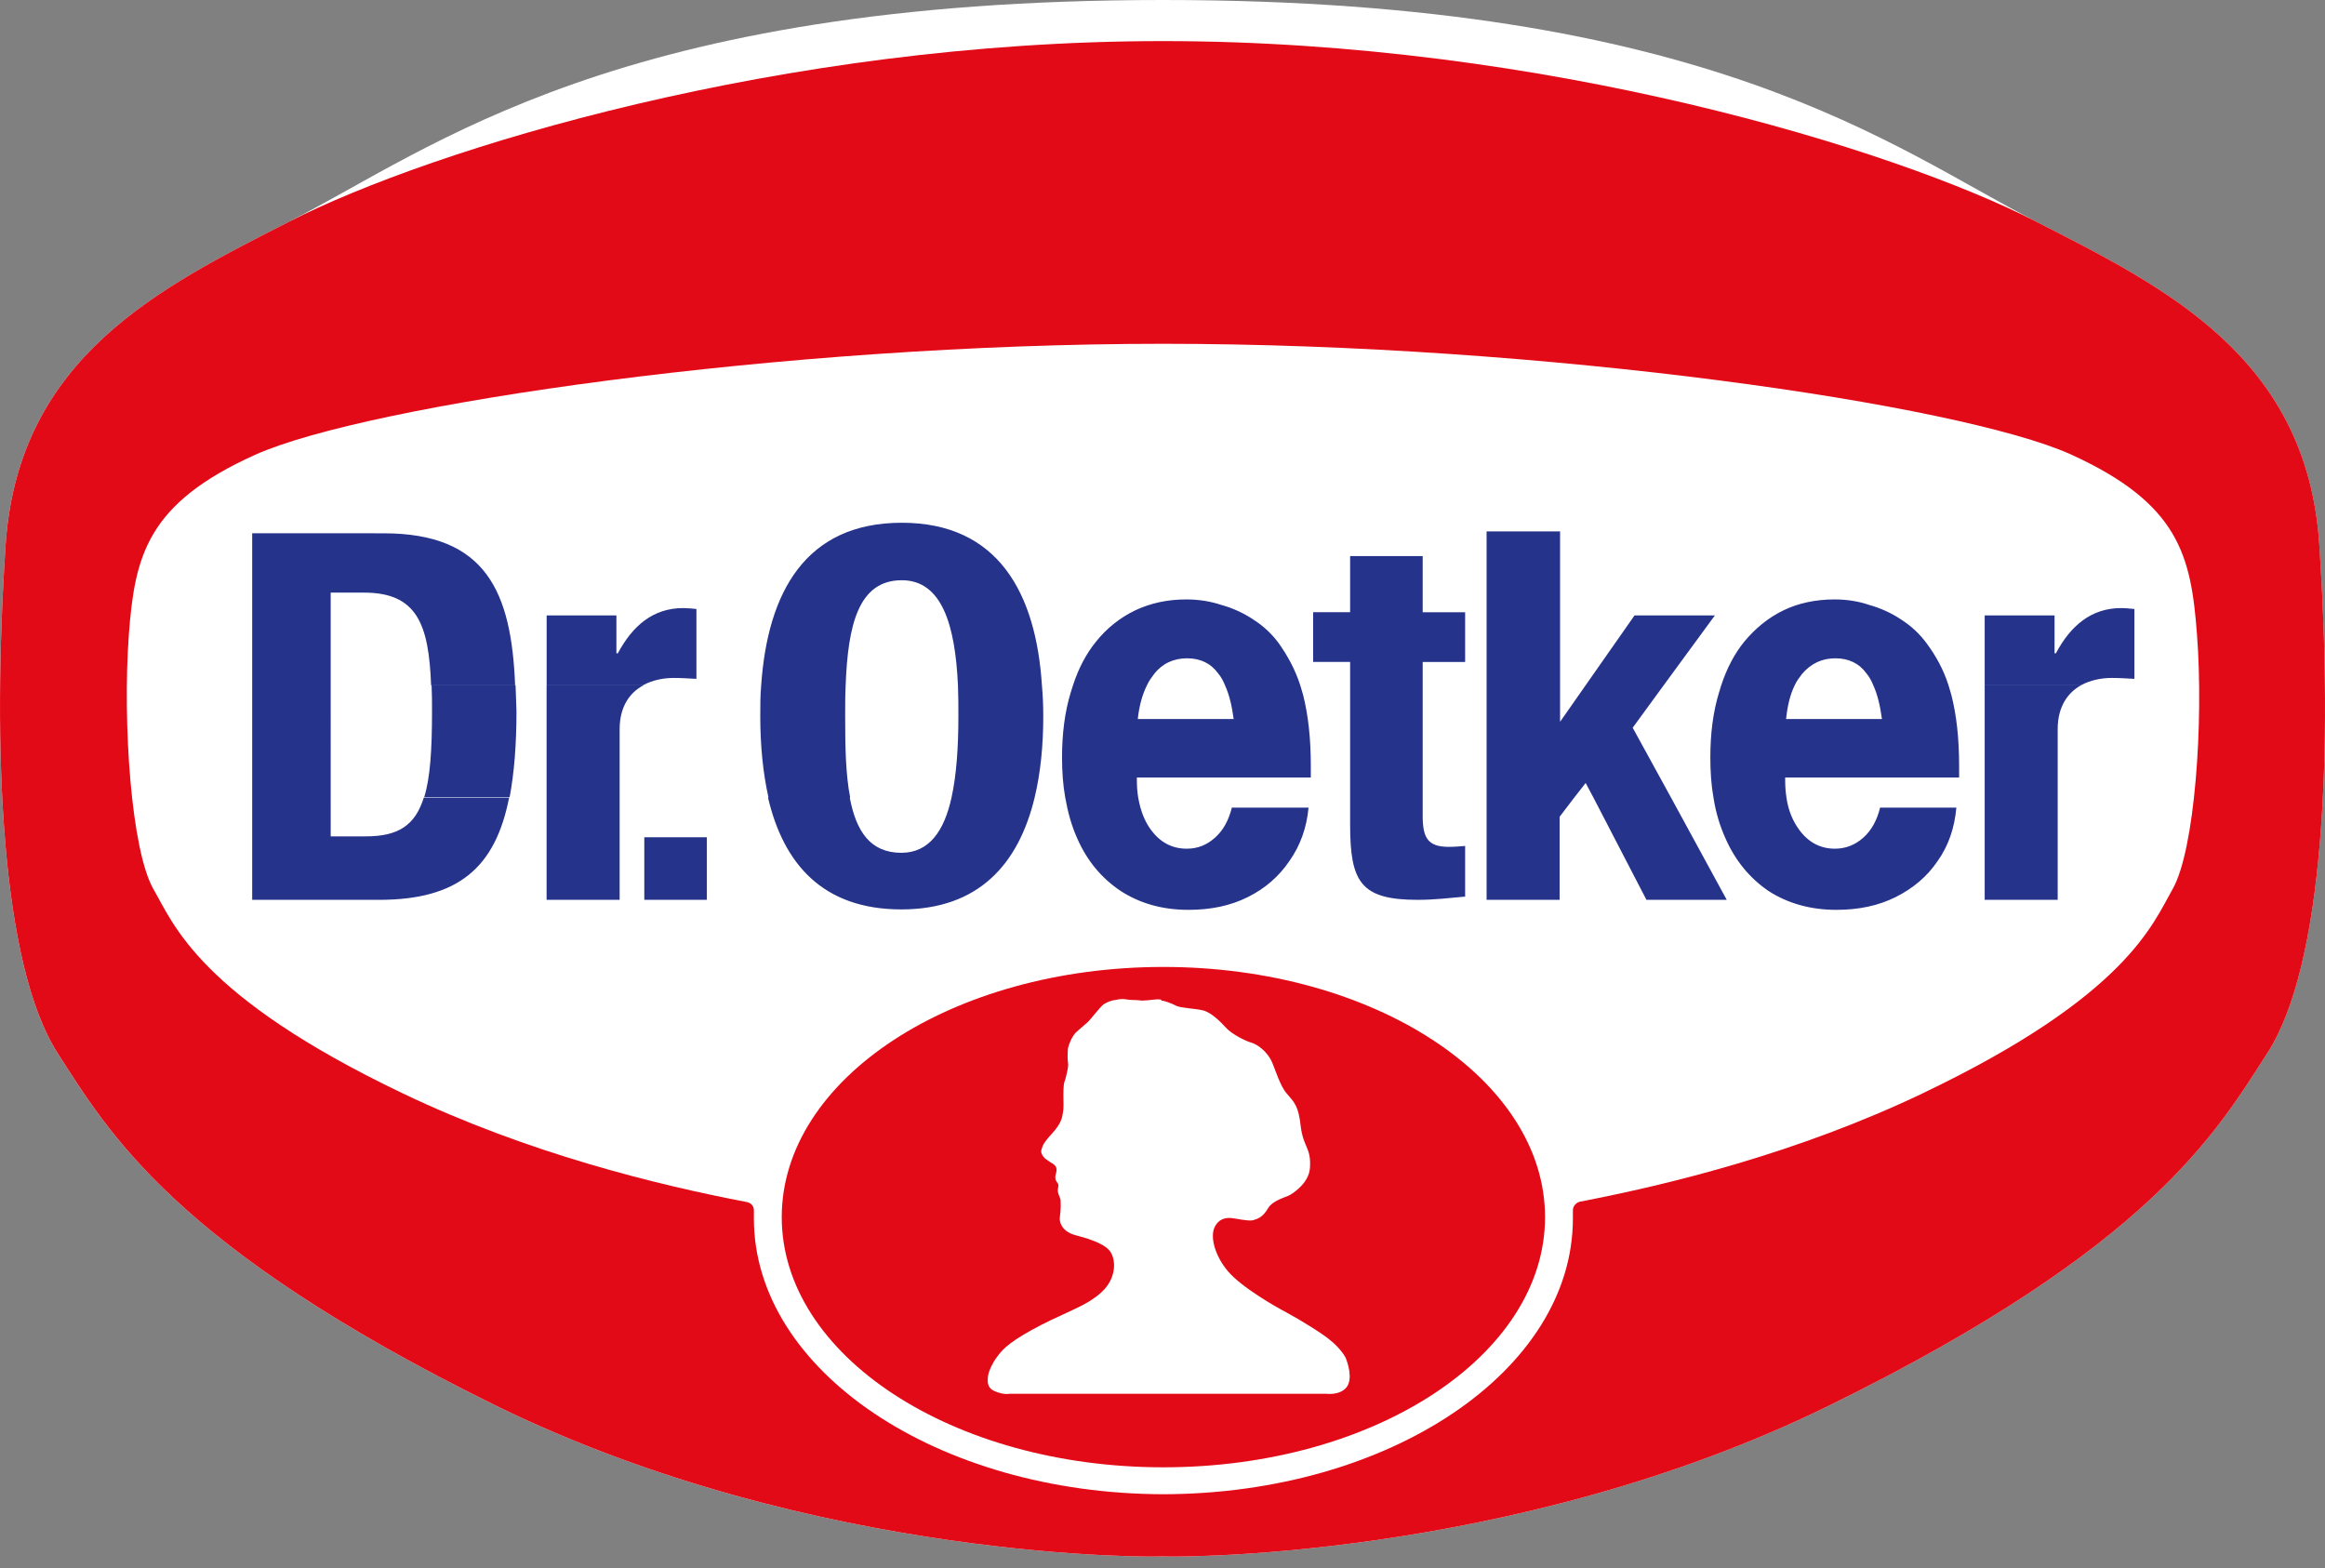
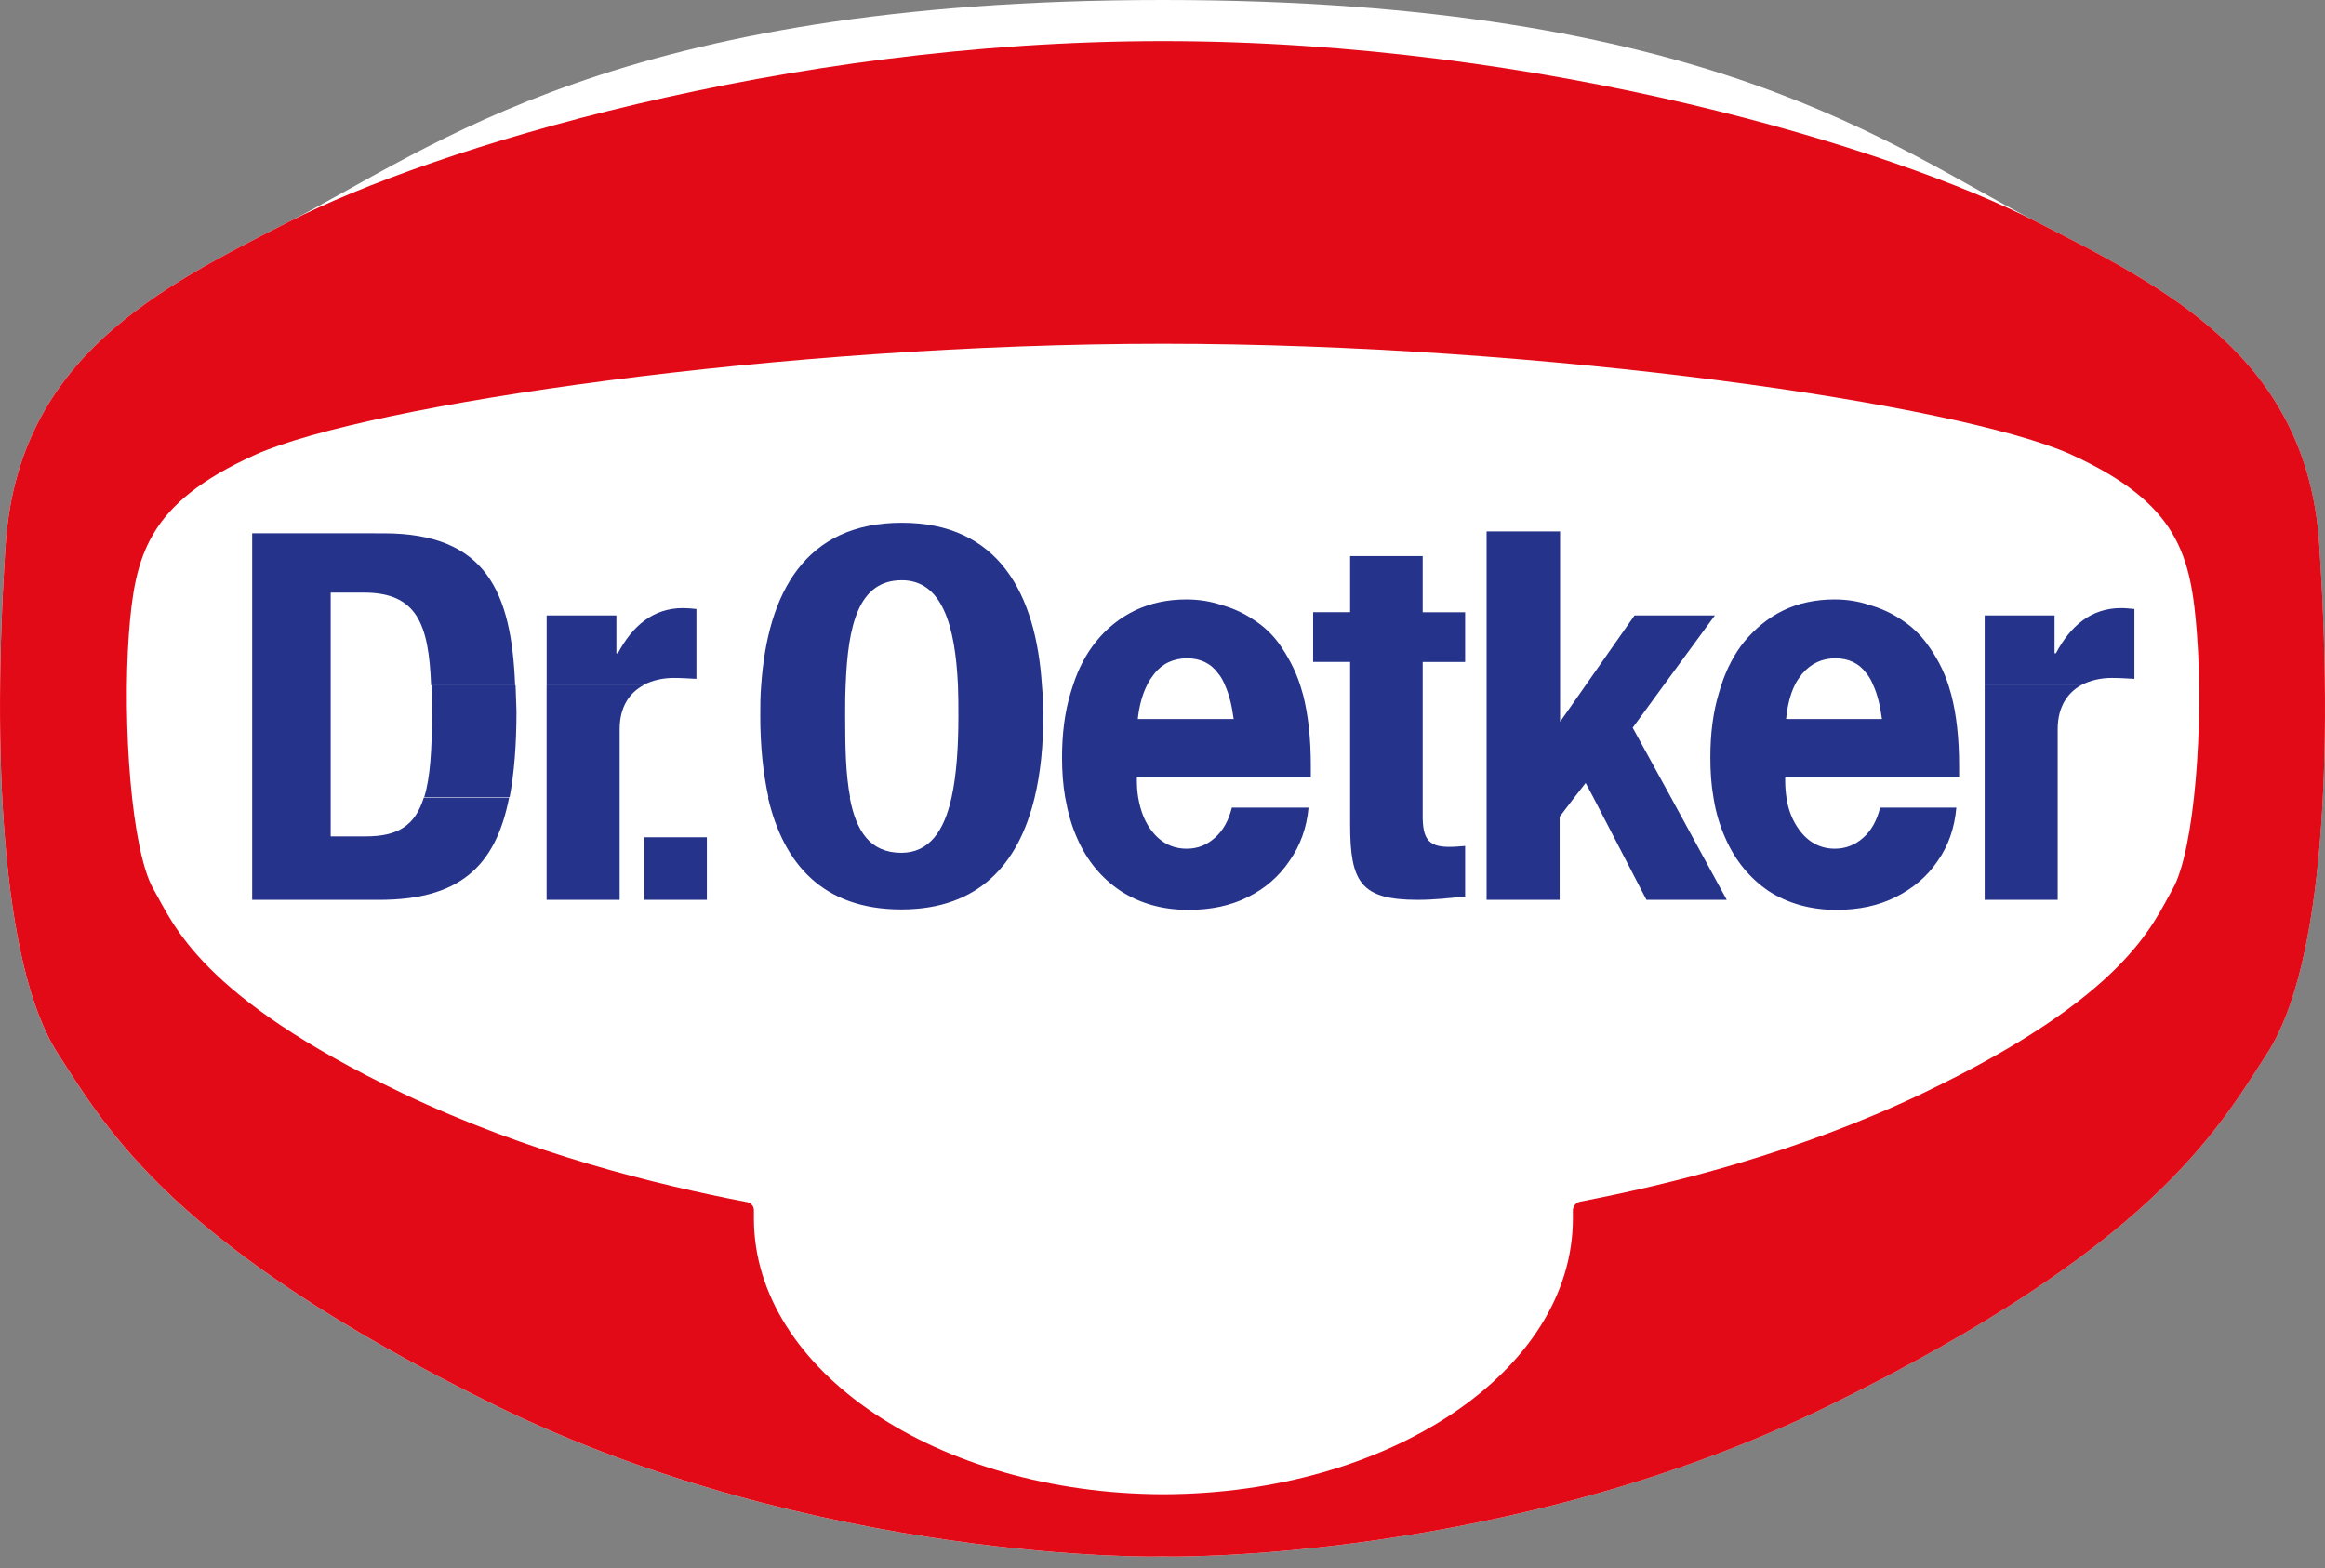
<svg xmlns="http://www.w3.org/2000/svg" width="43" height="29" viewBox="0 0 43 29">
  <rect x="0" y="0" width="43" height="29" fill="#808080" stroke="none" />
  <g fill="none" fill-rule="evenodd">
    <path fill="#FFF" d="M21.508 0C31.615 0 35.026 2.752 37.65 4.095c2.381 1.216 5.016 2.5 5.244 5.978.253 3.808.093 7.776-.963 9.406-.937 1.452-2.136 3.58-8.072 6.501-5.927 2.921-12.377 2.82-12.36 2.803.016.017-6.426.118-12.362-2.803-5.927-2.921-7.134-5.049-8.072-6.501C.02 17.849-.149 13.88.104 10.073.34 6.594 2.974 5.31 5.356 4.095 7.99 2.753 11.4 0 21.508 0z" />
    <path fill="#E30A17" d="M21.508.76c7.041 0 13.518 1.992 16.143 3.335 2.381 1.216 5.016 2.5 5.244 5.978.253 3.808.093 7.776-.963 9.406-.937 1.452-2.136 3.58-8.072 6.501-5.927 2.921-12.377 2.82-12.36 2.803.016.017-6.426.118-12.362-2.803-5.927-2.921-7.134-5.049-8.072-6.501C.02 17.849-.149 13.88.104 10.073.34 6.594 2.974 5.31 5.356 4.095 7.99 2.753 14.466.76 21.508.76" />
    <path fill="#FFF" d="M35.574 20.213c3.758-1.798 4.239-3.124 4.61-3.774.406-.717.575-3.065.448-4.711-.11-1.453-.33-2.415-2.339-3.327-2.077-.929-9.735-2.043-16.785-2.043-7.042 0-14.708 1.123-16.785 2.051-2.01.904-2.23 1.875-2.34 3.327-.118 1.638.043 3.994.457 4.712.371.641.844 1.975 4.61 3.774 2.33 1.114 4.728 1.697 6.366 2.01.076.016.127.075.127.151v.152c0 2.812 3.394 5.091 7.573 5.1 4.188-.009 7.574-2.288 7.574-5.1v-.152c0-.076.059-.143.135-.16 1.63-.313 4.019-.895 6.35-2.01" />
    <path fill="#25338B" d="M16.678 9.668c-1.79 0-2.482 1.3-2.6 3.005-.017.186-.017.38-.017.575 0 .54.05 1.046.152 1.503h1.511c-.084-.423-.093-.938-.093-1.503 0-.203 0-.389.009-.575.042-1.114.236-1.942 1.038-1.942.743 0 .988.828 1.039 1.942.008.186.008.38.008.575 0 .565-.034 1.08-.127 1.503-.135.616-.413 1.021-.928 1.021-.574 0-.836-.397-.954-1.021h-1.512c.287 1.224 1.013 2.068 2.466 2.068 1.435 0 2.17-.844 2.465-2.068.11-.457.16-.963.16-1.503 0-.195-.008-.389-.025-.575-.11-1.705-.81-3.005-2.592-3.005zm10.816.16v6.814h1.351v-1.537l.27-.354.211-.27.144.27.98 1.89h1.485l-1.03-1.89-.709-1.292.574-.786.946-1.291H30.23l-.904 1.291-.473.676V9.828h-1.359zm-22.83.034v6.78H7.01c1.469 0 2.153-.6 2.406-1.891H7.838c-.16.514-.473.717-1.072.717h-.65V10.96h.616c.98 0 1.199.583 1.241 1.714h1.554c-.068-1.722-.532-2.811-2.432-2.811H4.663zm4.871 2.811H7.982c.008.152.008.313.008.482 0 .717-.034 1.232-.144 1.587h1.58c.084-.448.126-.971.126-1.587-.008-.16-.008-.321-.017-.482zm15.435-2.389v1.038h-.684v.92h.684v3.007c0 1.063.194 1.393 1.25 1.393.312 0 .582-.034.877-.06v-.937c-.093.009-.194.017-.304.017-.388 0-.481-.169-.481-.574v-2.845h.785v-.92h-.785v-1.039H24.97zm-3.032.802c-.346 0-.658.068-.945.203-.279.135-.524.329-.726.582-.178.22-.321.49-.422.802-.017.043-.026.093-.043.136-.11.363-.16.76-.16 1.199 0 .261.017.506.059.743.05.278.118.523.22.75.185.423.455.744.81.98.355.228.768.346 1.25.346.413 0 .776-.076 1.097-.236.321-.16.574-.38.769-.667.202-.287.32-.616.354-.988h-1.418c-.06.237-.16.422-.313.557-.152.136-.32.203-.523.203-.27 0-.49-.118-.659-.346-.118-.16-.194-.355-.236-.591-.017-.101-.026-.211-.026-.32v-.06h3.217v-.22c0-.506-.05-.945-.143-1.308-.017-.06-.034-.11-.05-.17-.094-.295-.237-.556-.406-.793-.127-.169-.279-.312-.464-.43-.178-.119-.38-.212-.591-.27-.203-.068-.423-.102-.65-.102zm11.99 0c-.346 0-.667.068-.946.203-.278.135-.515.329-.726.582-.177.22-.32.49-.422.802-.017.043-.025.093-.042.136-.11.363-.16.76-.16 1.199 0 .261.016.506.058.743.043.278.119.523.22.75.186.423.456.744.802.98.355.228.777.346 1.25.346.413 0 .776-.076 1.097-.236.321-.16.583-.38.777-.667.203-.287.313-.616.346-.988h-1.41c-.059.237-.16.422-.312.557-.152.136-.33.203-.524.203-.27 0-.49-.118-.658-.346-.118-.16-.203-.355-.237-.591-.016-.101-.025-.211-.025-.32v-.06h3.217v-.22c0-.506-.05-.945-.144-1.308l-.05-.17c-.093-.295-.237-.556-.414-.793-.127-.169-.279-.312-.464-.43-.178-.119-.38-.212-.591-.27-.195-.068-.414-.102-.642-.102zm-21.294.16c-.557 0-.937.33-1.207.836H11.4v-.7H10.11v1.291h1.782c.169-.092.371-.135.566-.135.135 0 .278.009.422.017v-1.292c-.076-.008-.17-.017-.245-.017zm-2.525 1.427v3.969h1.351v-3.158c0-.414.186-.675.44-.81h-1.79zm29.121-1.427c-.557 0-.937.33-1.207.836h-.025v-.7h-1.292v1.291h1.781c.17-.092.372-.135.566-.135.135 0 .279.009.422.017v-1.292c-.084-.008-.169-.017-.245-.017zm-2.524 1.427v3.969h1.35v-3.158c0-.414.187-.675.431-.81h-1.781zm-14.75-.498c.244 0 .438.093.573.279.051.059.093.135.127.22.076.168.127.37.16.624h-1.773c.026-.245.085-.456.17-.625.033-.076.084-.143.134-.21.152-.195.363-.288.608-.288zm11.989 0c.245 0 .439.093.574.279.05.059.093.135.127.22.076.168.126.37.16.624h-1.773c.025-.245.076-.456.16-.625.034-.076.085-.143.136-.21.168-.195.371-.288.616-.288zm-22.029 4.467h1.157v-1.157h-1.157v1.157z" />
-     <path fill="#E30A17" d="M21.398 18.482c-.118.009-.253.034-.338.017-.076-.008-.16 0-.236-.017-.06-.008-.118-.008-.177.009-.093.008-.17.042-.237.084-.067.051-.253.296-.295.33-.034.033-.16.135-.22.194-.067.067-.127.21-.143.287-.009.076-.009.228 0 .27.008.034 0 .093-.009.135-.008.042-.042.186-.05.203-.017.017-.026.118-.026.262 0 .143.009.227-.008.32s-.026.195-.203.389c-.177.194-.169.228-.186.27-.017.042-.025.076.017.143.05.068.076.068.118.102.034.034.17.059.127.21-.05.161.042.17.042.229s-.017.076-.008.127c.008.05.05.118.05.16 0 .076.009.127-.016.32 0 0-.026.237.304.322.329.084.557.185.633.304.076.118.084.278.042.422-.042.143-.135.295-.363.447-.236.17-.642.304-1.131.574-.49.27-.575.406-.65.507-.06.076-.144.236-.161.338-.008.084-.034.22.118.287.17.076.279.05.279.05h5.86s.244.034.371-.118c.127-.16.017-.464-.008-.532-.034-.084-.16-.236-.287-.337-.136-.119-.575-.389-.811-.515-.194-.102-.836-.465-1.09-.769-.227-.27-.32-.6-.253-.785.076-.186.22-.203.321-.194.085.008.304.059.389.042.101-.025.194-.06.287-.22.093-.16.354-.21.413-.253.06-.034.347-.22.364-.498.025-.371-.119-.371-.17-.76-.041-.388-.117-.447-.261-.616-.118-.135-.211-.44-.262-.558-.093-.228-.295-.354-.388-.38-.093-.025-.363-.151-.482-.287-.1-.11-.27-.278-.422-.312-.143-.034-.405-.042-.49-.084-.092-.051-.244-.102-.27-.093-.016-.009.034-.026-.084-.026zm-6.94 4.028c0-2.558 3.157-4.627 7.058-4.627s7.059 2.077 7.059 4.627c0 2.558-3.158 4.627-7.059 4.627-3.9 0-7.058-2.069-7.058-4.627z" />
  </g>
</svg>